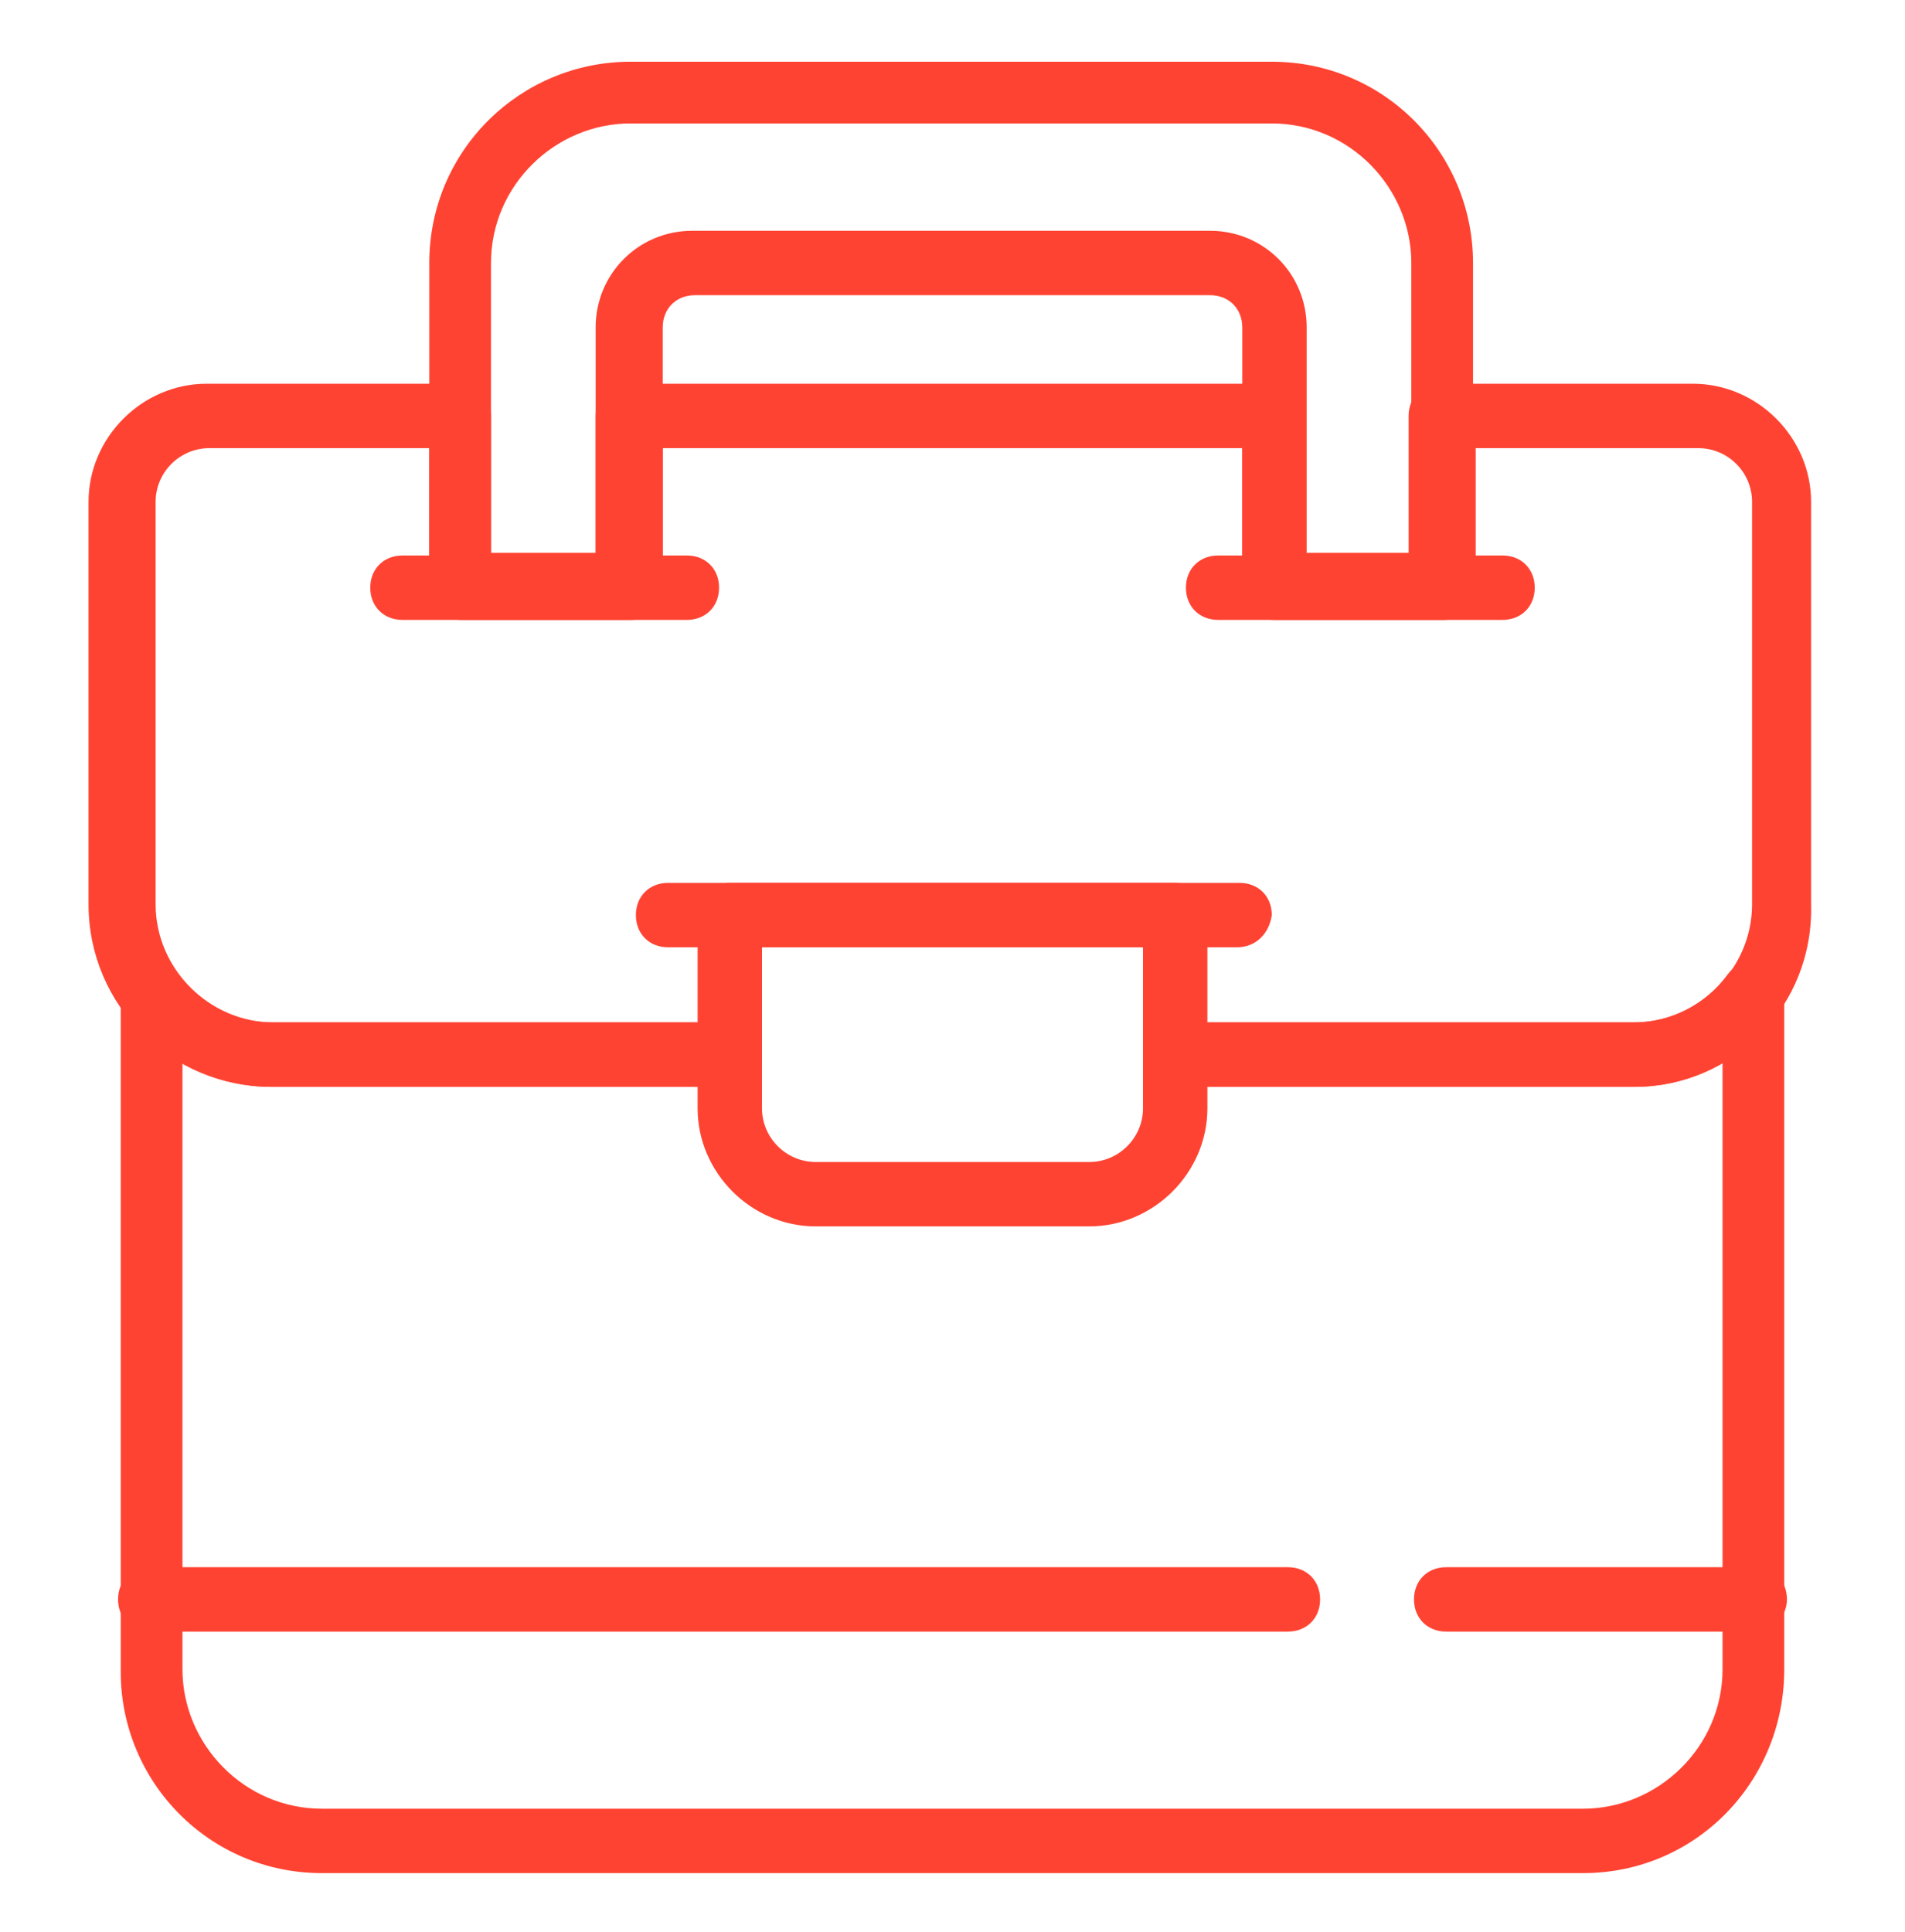
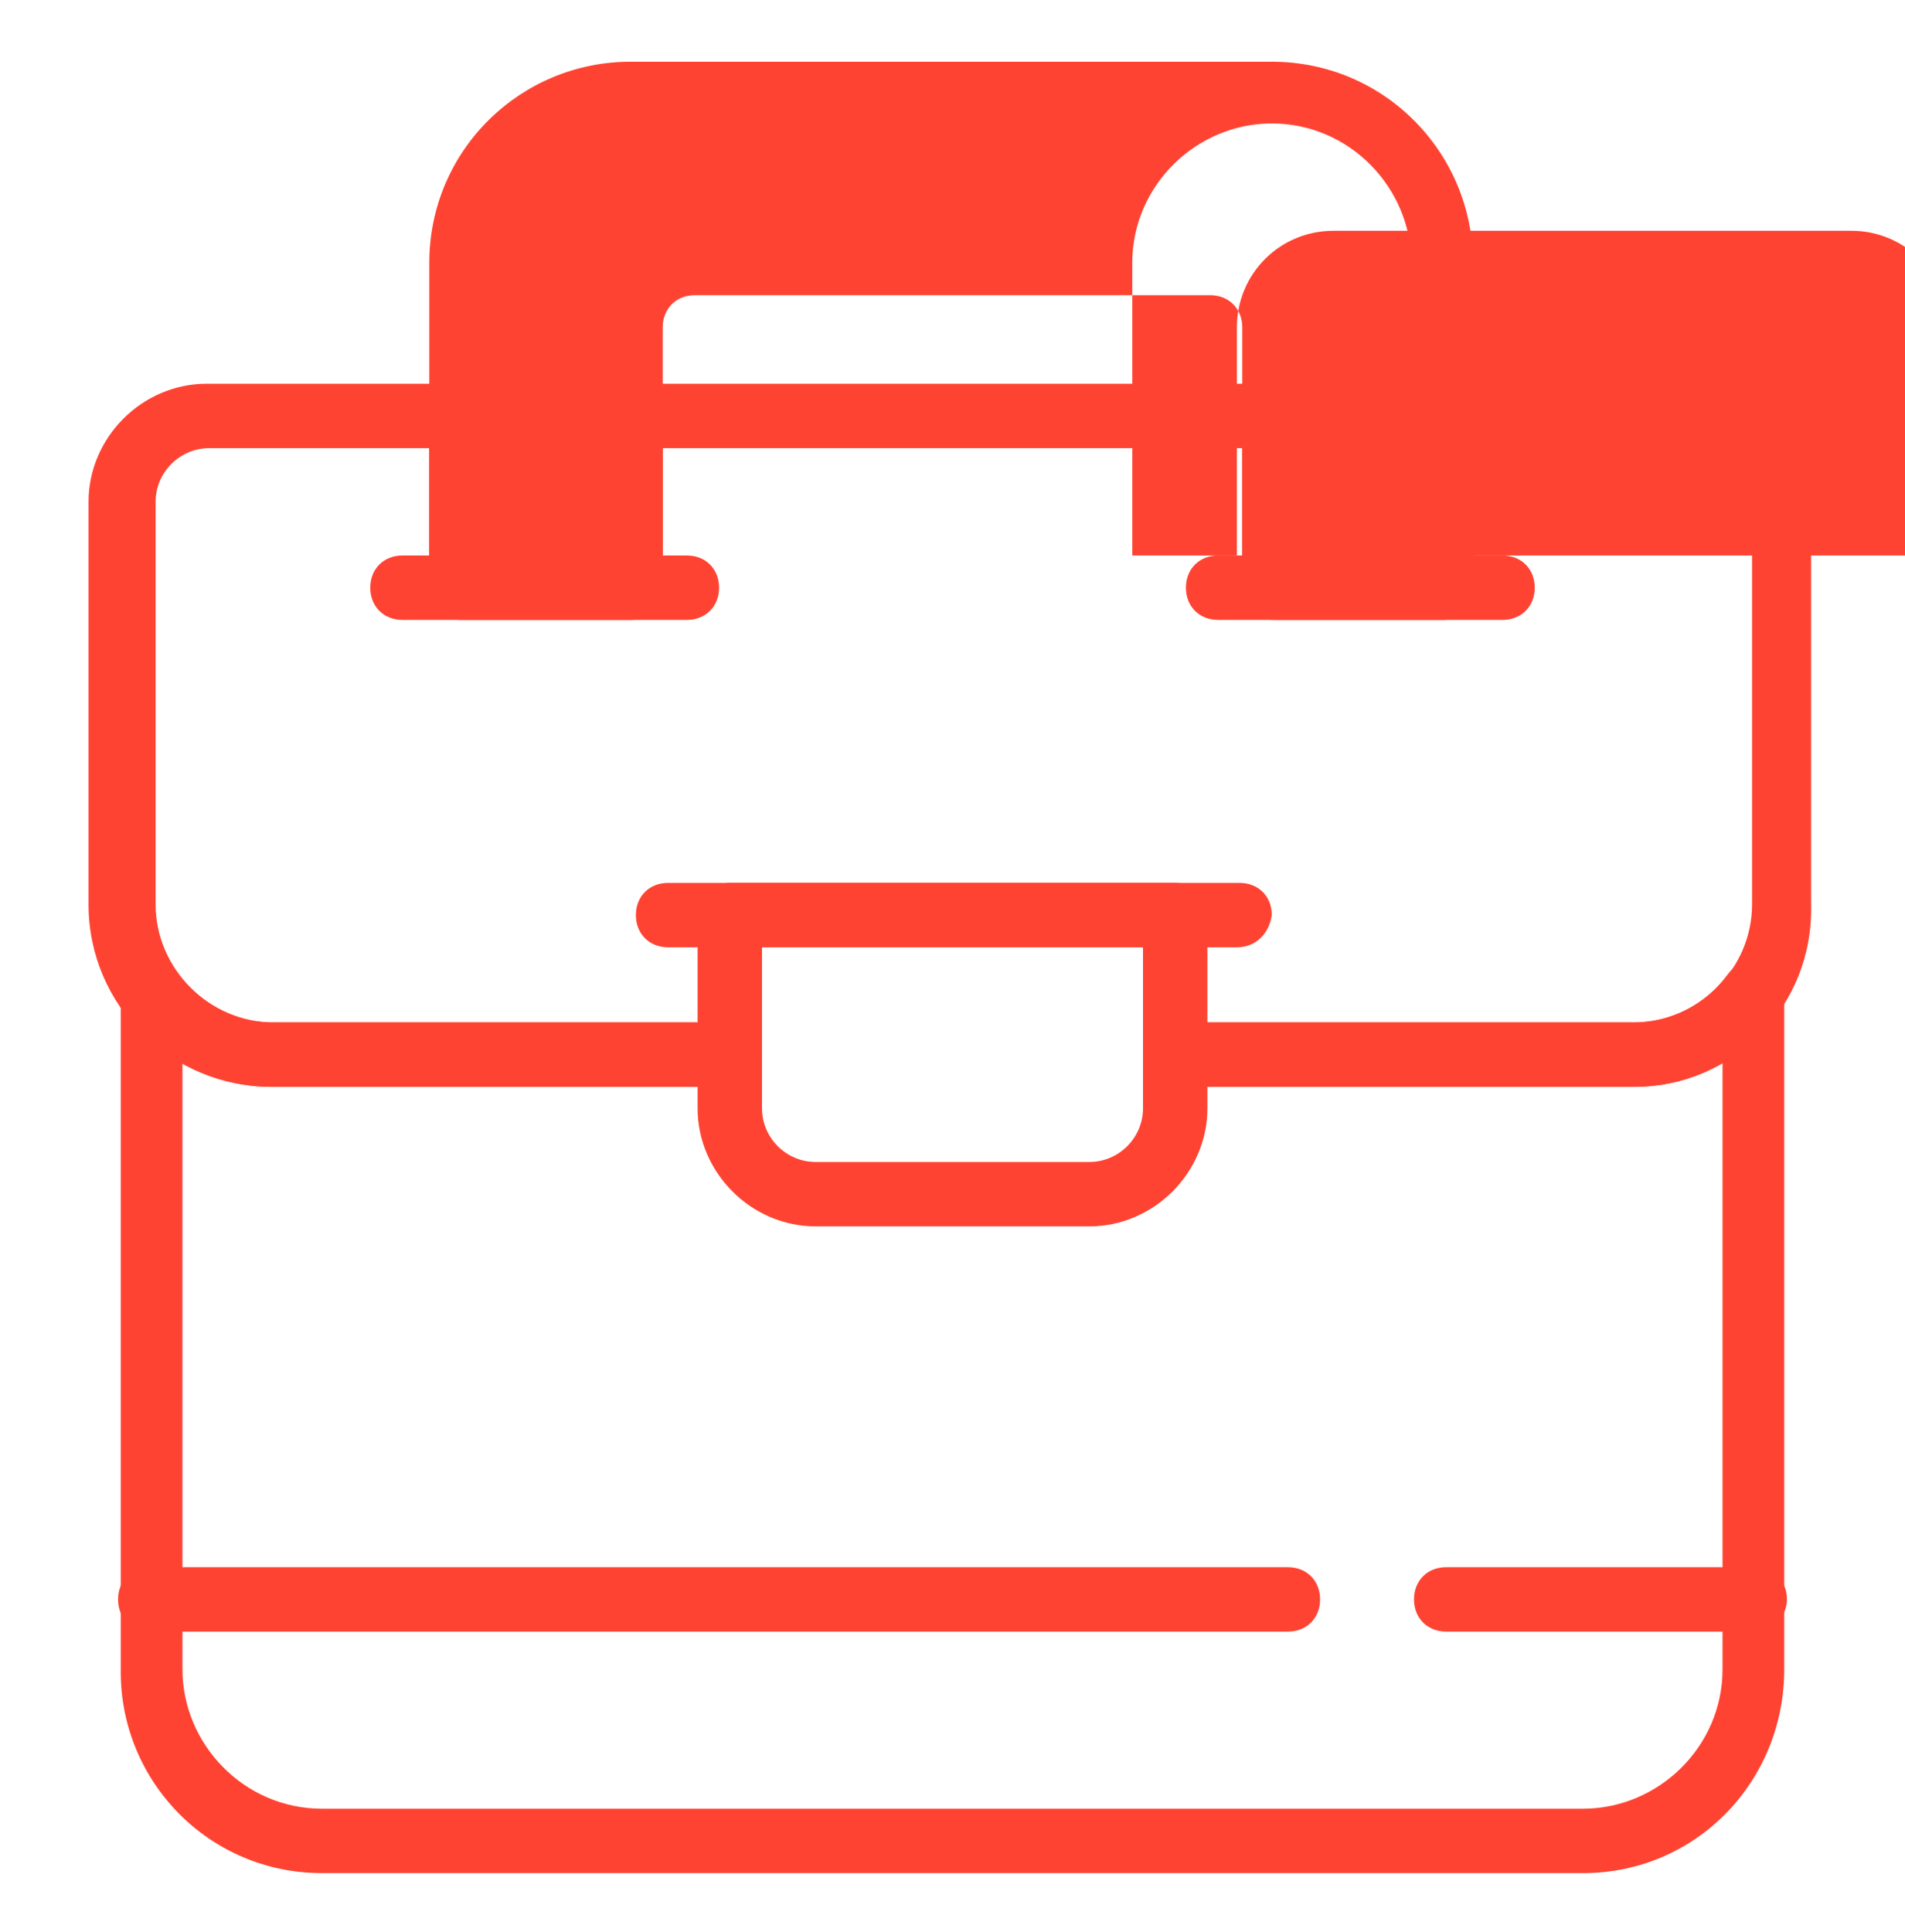
<svg xmlns="http://www.w3.org/2000/svg" version="1.1" id="Layer_1" x="0px" y="0px" width="71px" height="72px" viewBox="0 0 71 72" style="enable-background:new 0 0 71 72;" xml:space="preserve">
  <style type="text/css">
	.st0{fill:#FF4332;}
	.st1{display:none;}
	.st2{display:inline;fill:#FF4332;}
</style>
  <g>
    <path class="st0" d="M59,69.8H12c-4.2,0-7.5-3.4-7.5-7.5V37c0-0.5,0.3-1,0.8-1.1c0.5-0.2,1,0,1.3,0.4c0.8,1.1,2.1,1.8,3.5,1.8h17.1   c0.7,0,1.2,0.5,1.2,1.2v2c0,1.1,0.9,2,2,2h10.2c1.1,0,2-0.9,2-2v-2c0-0.7,0.5-1.2,1.2-1.2h17.1c1.4,0,2.7-0.7,3.5-1.8   c0.3-0.4,0.8-0.6,1.3-0.4c0.5,0.2,0.8,0.6,0.8,1.1v25.2C66.5,66.4,63.2,69.8,59,69.8z M6.8,39.6v22.6c0,2.8,2.3,5.2,5.2,5.2h47   c2.8,0,5.2-2.3,5.2-5.2V39.6c-1,0.6-2.1,0.9-3.3,0.9H45v0.8c0,2.4-2,4.4-4.4,4.4H30.4c-2.4,0-4.4-2-4.4-4.4v-0.8H10.1   C9,40.5,7.8,40.2,6.8,39.6z" />
    <path class="st0" d="M46.1,35.3H24.9c-0.7,0-1.2-0.5-1.2-1.2c0-0.7,0.5-1.2,1.2-1.2h21.3c0.7,0,1.2,0.5,1.2,1.2   C47.3,34.8,46.8,35.3,46.1,35.3z" />
-     <path class="st0" d="M53.8,23.1h-6.3c-0.7,0-1.2-0.5-1.2-1.2v-9.7c0-0.7-0.5-1.2-1.2-1.2H25.9c-0.7,0-1.2,0.5-1.2,1.2v9.7   c0,0.7-0.5,1.2-1.2,1.2h-6.3c-0.7,0-1.2-0.5-1.2-1.2V9.8c0-4.2,3.4-7.5,7.5-7.5h23.9c4.2,0,7.5,3.4,7.5,7.5v12.1   C55,22.6,54.5,23.1,53.8,23.1z M48.7,20.7h3.9V9.8c0-2.8-2.3-5.2-5.2-5.2H23.5c-2.8,0-5.2,2.3-5.2,5.2v10.9h3.9v-8.5   c0-2,1.6-3.6,3.6-3.6h19.3c2,0,3.6,1.6,3.6,3.6V20.7z" />
+     <path class="st0" d="M53.8,23.1h-6.3c-0.7,0-1.2-0.5-1.2-1.2v-9.7c0-0.7-0.5-1.2-1.2-1.2H25.9c-0.7,0-1.2,0.5-1.2,1.2v9.7   c0,0.7-0.5,1.2-1.2,1.2h-6.3c-0.7,0-1.2-0.5-1.2-1.2V9.8c0-4.2,3.4-7.5,7.5-7.5h23.9c4.2,0,7.5,3.4,7.5,7.5v12.1   C55,22.6,54.5,23.1,53.8,23.1z M48.7,20.7h3.9V9.8c0-2.8-2.3-5.2-5.2-5.2c-2.8,0-5.2,2.3-5.2,5.2v10.9h3.9v-8.5   c0-2,1.6-3.6,3.6-3.6h19.3c2,0,3.6,1.6,3.6,3.6V20.7z" />
    <path class="st0" d="M60.9,40.5H43.8c-0.7,0-1.2-0.5-1.2-1.2v-4H28.4v4c0,0.7-0.5,1.2-1.2,1.2H10.1c-3.7,0-6.8-3-6.8-6.8v-15   c0-2.4,2-4.4,4.4-4.4h9.4c0.7,0,1.2,0.5,1.2,1.2v5.1h3.9v-5.1c0-0.7,0.5-1.2,1.2-1.2h24c0.7,0,1.2,0.5,1.2,1.2v5.1h3.9v-5.1   c0-0.7,0.5-1.2,1.2-1.2h9.4c2.4,0,4.4,2,4.4,4.4v15C67.6,37.5,64.6,40.5,60.9,40.5z M45,38.1h15.9c2.4,0,4.4-2,4.4-4.4v-15   c0-1.1-0.9-2-2-2H55v5.1c0,0.7-0.5,1.2-1.2,1.2h-6.3c-0.7,0-1.2-0.5-1.2-1.2v-5.1H24.7v5.1c0,0.7-0.5,1.2-1.2,1.2h-6.3   c-0.7,0-1.2-0.5-1.2-1.2v-5.1H7.8c-1.1,0-2,0.9-2,2v15c0,2.4,2,4.4,4.4,4.4H26v-4c0-0.7,0.5-1.2,1.2-1.2h16.6   c0.7,0,1.2,0.5,1.2,1.2V38.1z" />
    <path class="st0" d="M25.6,23.1H15c-0.7,0-1.2-0.5-1.2-1.2s0.5-1.2,1.2-1.2h10.6c0.7,0,1.2,0.5,1.2,1.2S26.3,23.1,25.6,23.1z" />
    <path class="st0" d="M56,23.1H45.4c-0.7,0-1.2-0.5-1.2-1.2s0.5-1.2,1.2-1.2H56c0.7,0,1.2,0.5,1.2,1.2S56.7,23.1,56,23.1z" />
    <path class="st0" d="M48,60.8H5.6c-0.7,0-1.2-0.5-1.2-1.2s0.5-1.2,1.2-1.2H48c0.7,0,1.2,0.5,1.2,1.2S48.7,60.8,48,60.8z" />
    <path class="st0" d="M65.4,60.8H53.9c-0.7,0-1.2-0.5-1.2-1.2s0.5-1.2,1.2-1.2h11.5c0.7,0,1.2,0.5,1.2,1.2S66,60.8,65.4,60.8z" />
  </g>
  <g class="st1">
    <path class="st2" d="M40.4,70.1H15.3c-0.4,0-0.8-0.2-1-0.6c-0.2-0.4-0.2-0.8,0-1.2c1.1-2.1,1.9-4.6,2.6-7.6   c1.5-7.4,0.2-15.4-3.8-22.6c-2.1-3.9-3.1-8.2-2.9-12.7c0.1-1,0.2-2.1,0.4-3.1c0.1-0.6,0.7-1.1,1.4-0.9c0.6,0.1,1.1,0.7,0.9,1.4   c-0.2,0.9-0.3,1.8-0.3,2.8c-0.2,4,0.7,7.9,2.6,11.4c4.2,7.7,5.7,16.3,4,24.2c-0.5,2.4-1.2,4.6-2,6.5h22.1v-8.9   c0-0.7,0.5-1.2,1.2-1.2H45c4.6,0,8.3-3.7,8.3-8.3V40c0-0.7,0.5-1.2,1.2-1.2h4.3c0.3,0,0.4-0.2,0.5-0.3c0.1-0.1,0.1-0.3,0-0.5   c0,0,0-0.1-0.1-0.1l-2.9-5.6c-0.9-1.7-1.3-3.6-1.3-5.5C55,16,46.9,6.9,36.1,5.7C35.5,5.6,35,5,35.1,4.4c0.1-0.7,0.7-1.1,1.3-1.1   c11.9,1.3,20.9,11.4,20.9,23.5c0,1.6,0.4,3.1,1.1,4.4l2.9,5.6c0.6,0.9,0.6,2,0.1,2.9c-0.5,0.9-1.5,1.5-2.6,1.5h-3.1v8.1   C55.7,55.2,50.9,60,45,60h-3.4v8.9C41.6,69.5,41.1,70.1,40.4,70.1z" />
    <path class="st2" d="M44.4,60H34.2c-0.7,0-1.2-0.5-1.2-1.2c0-0.7,0.5-1.2,1.2-1.2h10.2c0.7,0,1.2,0.5,1.2,1.2   C45.6,59.4,45.1,60,44.4,60z" />
    <path class="st2" d="M36.8,40.5h-6.1c-0.7,0-1.2-0.5-1.2-1.2v-2.5l-1.8,1.8c-0.5,0.5-1.2,0.5-1.7,0l-4.3-4.3   c-0.5-0.5-0.5-1.2,0-1.7l1.8-1.8H21c-0.7,0-1.2-0.5-1.2-1.2v-6.1c0-0.7,0.5-1.2,1.2-1.2h2.5l-1.8-1.8c-0.5-0.5-0.5-1.2,0-1.7   l4.3-4.3c0.5-0.5,1.2-0.5,1.7,0l1.8,1.8v-2.5c0-0.7,0.5-1.2,1.2-1.2h6.1c0.7,0,1.2,0.5,1.2,1.2v2.5l1.8-1.8c0.5-0.5,1.2-0.5,1.7,0   l4.3,4.3c0.2,0.2,0.3,0.5,0.3,0.8c0,0.3-0.1,0.6-0.3,0.8L44,22.3h2.5c0.7,0,1.2,0.5,1.2,1.2v6.1c0,0.7-0.5,1.2-1.2,1.2H44l1.8,1.8   c0.2,0.2,0.3,0.5,0.3,0.8S46,34,45.7,34.2l-4.3,4.3c-0.5,0.5-1.2,0.5-1.7,0L38,36.8v2.5C38,39.9,37.4,40.5,36.8,40.5z M31.8,38.1   h3.7v-1.5c0-0.9,0.5-1.6,1.3-2l0.3-0.1c0.8-0.3,1.7-0.2,2.3,0.4l1.1,1.1l2.6-2.6l-1.1-1.1c-0.6-0.6-0.8-1.5-0.4-2.3   c0-0.1,0.1-0.2,0.1-0.3c0.3-0.8,1.1-1.3,2-1.3h1.5v-3.7h-1.5c-0.9,0-1.6-0.5-2-1.3c0-0.1-0.1-0.2-0.1-0.3c-0.3-0.8-0.2-1.7,0.4-2.3   l1.1-1.1L40.6,17l-1.1,1.1c-0.6,0.6-1.5,0.8-2.3,0.4c-0.1,0-0.2-0.1-0.3-0.1c-0.8-0.3-1.3-1.1-1.3-2v-1.5h-3.7v1.5   c0,0.9-0.5,1.6-1.3,2l-0.3,0.1c-0.8,0.3-1.7,0.2-2.3-0.4L26.9,17l-2.6,2.6l1.1,1.1c0.6,0.6,0.8,1.5,0.4,2.3c0,0.1-0.1,0.2-0.1,0.3   c-0.3,0.8-1.1,1.3-2,1.3h-1.5v3.7h1.5c0.9,0,1.6,0.5,2,1.3c0,0.1,0.1,0.2,0.1,0.3c0.3,0.8,0.2,1.7-0.4,2.3l-1.1,1.1l2.6,2.6   l1.1-1.1c0.6-0.6,1.5-0.8,2.3-0.4c0.1,0,0.2,0.1,0.2,0.1c0.8,0.3,1.3,1.1,1.3,2V38.1z" />
    <path class="st2" d="M33.7,33.5c-3.9,0-7-3.1-7-7s3.1-7,7-7s7,3.1,7,7S37.6,33.5,33.7,33.5z M33.7,21.9c-2.5,0-4.6,2.1-4.6,4.6   s2.1,4.6,4.6,4.6c2.5,0,4.6-2.1,4.6-4.6S36.3,21.9,33.7,21.9z" />
    <path class="st2" d="M16.8,23.5c-0.3,0-0.6-0.1-0.8-0.3l-2.4-2.4c-0.2-0.2-0.3-0.5-0.3-0.8s0.1-0.6,0.3-0.8l1.2-1.2H13   c-0.7,0-1.2-0.5-1.2-1.2v-5.2c0-0.7,0.5-1.2,1.2-1.2h1.7L13.5,9c-0.2-0.2-0.3-0.5-0.3-0.8c0-0.3,0.1-0.6,0.3-0.8l3.7-3.7   c0.2-0.2,0.5-0.3,0.8-0.3s0.6,0.1,0.8,0.3l1.2,1.2V3.1c0-0.7,0.5-1.2,1.2-1.2h5.2c0.7,0,1.2,0.5,1.2,1.2v1.7l1.2-1.2   c0.5-0.5,1.2-0.5,1.7,0l3.7,3.7c0.5,0.5,0.5,1.2,0,1.7l-1.5,1.5c-0.5,0.5-1.2,0.5-1.7,0c-0.5-0.5-0.5-1.2,0-1.7l0.7-0.7l-2-2   L29,6.9c-0.6,0.6-1.5,0.8-2.4,0.4c-0.8-0.3-1.3-1.1-1.3-2v-1h-2.8v1c0,0.9-0.5,1.6-1.3,2c-0.8,0.3-1.8,0.2-2.4-0.4L18,6.2l-2,2   l0.7,0.7c0.6,0.6,0.8,1.5,0.4,2.4c-0.3,0.8-1.1,1.3-2,1.3h-1v2.8h1c0.9,0,1.6,0.5,2,1.3c0.3,0.8,0.2,1.8-0.4,2.4L16,19.9l1.6,1.6   c0.5,0.5,0.5,1.2,0,1.7C17.4,23.4,17.1,23.5,16.8,23.5z" />
    <path class="st2" d="M19.5,17.6c-0.4,0-0.8-0.2-1-0.6c-0.5-0.9-0.8-1.9-0.8-3c0-3.4,2.8-6.2,6.2-6.2c1.8,0,3.5,0.8,4.7,2.2   c0.4,0.5,0.4,1.3-0.1,1.7c-0.5,0.4-1.3,0.4-1.7-0.1c-0.7-0.9-1.8-1.3-2.9-1.3c-2.1,0-3.8,1.7-3.8,3.8c0,0.6,0.2,1.3,0.5,1.8   c0.3,0.6,0.1,1.3-0.5,1.6C19.9,17.6,19.7,17.6,19.5,17.6z" />
    <path class="st2" d="M54.7,70.1H10.4c-0.7,0-1.2-0.5-1.2-1.2c0-0.7,0.5-1.2,1.2-1.2h44.3c0.7,0,1.2,0.5,1.2,1.2   C55.9,69.5,55.3,70.1,54.7,70.1z" />
  </g>
  <g class="st1">
-     <path class="st2" d="M40.6,31.4H30.4c-0.7,0-1.2-0.5-1.2-1.2v-1.8c0-0.8-0.3-1.6-1-2.3c-1.9-2-2.9-4.7-2.8-7.5   c0.3-5.1,4.5-9.2,9.6-9.5c2.8-0.1,5.4,0.9,7.4,2.8c2,1.9,3.1,4.5,3.1,7.2c0,2.6-1,5.1-2.8,6.9c-0.6,0.6-1,1.5-1,2.3v1.8   C41.8,30.9,41.2,31.4,40.6,31.4z M31.6,29.1h7.8v-0.6c0-1.4,0.6-2.8,1.6-3.9c1.4-1.4,2.1-3.3,2.1-5.3c0-2.1-0.8-4.1-2.4-5.5   c-1.5-1.5-3.5-2.2-5.6-2.1c-3.9,0.2-7.1,3.3-7.3,7.2c-0.1,2.1,0.6,4.2,2.1,5.7c1.1,1.1,1.6,2.5,1.6,3.9V29.1z" />
    <path class="st2" d="M40.1,39.5h-9.2c-1.8,0-3.2-1.4-3.2-3.2c0-0.8,0.3-1.5,0.7-2c-0.4-0.6-0.7-1.3-0.7-2c0-1.8,1.4-3.2,3.2-3.2   h9.2c1.8,0,3.2,1.4,3.2,3.2c0,0.8-0.3,1.5-0.7,2c0.4,0.6,0.7,1.3,0.7,2C43.3,38.1,41.9,39.5,40.1,39.5z M30.9,35.5   c-0.5,0-0.8,0.4-0.8,0.8c0,0.5,0.4,0.8,0.8,0.8h9.2c0.5,0,0.8-0.4,0.8-0.8c0-0.5-0.4-0.8-0.8-0.8c-0.7,0-1.2-0.5-1.2-1.2   s0.5-1.2,1.2-1.2c0.5,0,0.8-0.4,0.8-0.8c0-0.5-0.4-0.8-0.8-0.8h-9.2c-0.5,0-0.8,0.4-0.8,0.8c0,0.5,0.4,0.8,0.8,0.8   c0.7,0,1.2,0.5,1.2,1.2S31.5,35.5,30.9,35.5z" />
    <path class="st2" d="M35.5,52.8c-2.7,0-5-2.2-5-5c0-2.7,2.2-5,5-5c2.7,0,5,2.2,5,5C40.5,50.6,38.2,52.8,35.5,52.8z M35.5,45.3   c-1.4,0-2.6,1.2-2.6,2.6c0,1.4,1.2,2.6,2.6,2.6c1.4,0,2.6-1.2,2.6-2.6C38.1,46.4,36.9,45.3,35.5,45.3z" />
    <path class="st2" d="M43.9,62H27.1c-0.7,0-1.2-0.5-1.2-1.2v-1.5c0-4.5,3.2-8.5,7.6-9.4c0.3-0.1,0.6,0,0.8,0.1   c0.8,0.4,1.6,0.4,2.4,0c0.2-0.1,0.5-0.2,0.8-0.1c4.4,0.9,7.6,4.9,7.6,9.4v1.5C45.1,61.5,44.6,62,43.9,62z M28.3,59.7h14.5v-0.3   c0-3.3-2.2-6.1-5.3-7c-1.2,0.5-2.6,0.5-3.8,0c-3.1,0.8-5.3,3.7-5.3,7V59.7z" />
    <path class="st2" d="M56.6,36.6c-2.7,0-5-2.2-5-5c0-2.7,2.2-5,5-5c2.7,0,5,2.2,5,5C61.5,34.4,59.3,36.6,56.6,36.6z M56.6,29.1   c-1.4,0-2.6,1.2-2.6,2.6c0,1.4,1.2,2.6,2.6,2.6c1.4,0,2.6-1.2,2.6-2.6C59.1,30.3,58,29.1,56.6,29.1z" />
    <path class="st2" d="M65,45.9H48.1c-0.7,0-1.2-0.5-1.2-1.2v-1.5c0-4.5,3.2-8.5,7.6-9.4c0.3-0.1,0.6,0,0.8,0.1   c0.8,0.4,1.6,0.4,2.4,0c0.2-0.1,0.5-0.2,0.8-0.1c4.4,0.9,7.6,4.9,7.6,9.4v1.5C66.2,45.3,65.6,45.9,65,45.9z M49.3,43.5h14.5v-0.3   c0-3.3-2.2-6.1-5.3-7c-1.2,0.5-2.6,0.5-3.8,0c-3.1,0.8-5.3,3.7-5.3,7V43.5z" />
    <path class="st2" d="M14.4,36.6c-2.7,0-5-2.2-5-5c0-2.7,2.2-5,5-5c2.7,0,5,2.2,5,5C19.4,34.4,17.2,36.6,14.4,36.6z M14.4,29.1   c-1.4,0-2.6,1.2-2.6,2.6c0,1.4,1.2,2.6,2.6,2.6c1.4,0,2.6-1.2,2.6-2.6C17,30.3,15.9,29.1,14.4,29.1z" />
    <path class="st2" d="M22.9,45.9H6c-0.7,0-1.2-0.5-1.2-1.2v-1.5c0-4.5,3.2-8.5,7.6-9.4c0.3-0.1,0.6,0,0.8,0.1c0.8,0.4,1.6,0.4,2.4,0   c0.2-0.1,0.5-0.2,0.8-0.1c4.4,0.9,7.6,4.9,7.6,9.4v1.5C24,45.3,23.5,45.9,22.9,45.9z M7.2,43.5h14.5v-0.3c0-3.3-2.2-6.1-5.3-7   c-1.2,0.5-2.6,0.5-3.8,0c-3.1,0.8-5.3,3.7-5.3,7V43.5z" />
-     <path class="st2" d="M35.5,70.4c-0.7,0-1.2-0.5-1.2-1.2v-8.4c0-0.7,0.5-1.2,1.2-1.2s1.2,0.5,1.2,1.2v8.4   C36.7,69.9,36.2,70.4,35.5,70.4z" />
-     <path class="st2" d="M58.2,70.4H12.8c-0.7,0-1.2-0.5-1.2-1.2V53.4c0-0.7,0.5-1.2,1.2-1.2c0.7,0,1.2,0.5,1.2,1.2V68H57V54.1   c0-0.7,0.5-1.2,1.2-1.2s1.2,0.5,1.2,1.2v15.1C59.3,69.9,58.8,70.4,58.2,70.4z" />
    <path class="st2" d="M35.5,7.5c-0.7,0-1.2-0.5-1.2-1.2V2.8c0-0.7,0.5-1.2,1.2-1.2s1.2,0.5,1.2,1.2v3.5C36.7,6.9,36.2,7.5,35.5,7.5z   " />
    <path class="st2" d="M35.5,7.5c-0.7,0-1.2-0.5-1.2-1.2V2.8c0-0.7,0.5-1.2,1.2-1.2s1.2,0.5,1.2,1.2v3.5C36.7,6.9,36.2,7.5,35.5,7.5z   " />
-     <path class="st2" d="M42,9.2c-0.2,0-0.4-0.1-0.6-0.2C40.8,8.7,40.6,8,41,7.4l1.8-3c0.3-0.6,1.1-0.8,1.6-0.4   c0.6,0.3,0.8,1.1,0.4,1.6l-1.8,3C42.8,9,42.4,9.2,42,9.2z" />
    <path class="st2" d="M42,9.2c-0.2,0-0.4-0.1-0.6-0.2C40.8,8.7,40.6,8,41,7.4l1.8-3c0.3-0.6,1.1-0.8,1.6-0.4   c0.6,0.3,0.8,1.1,0.4,1.6l-1.8,3C42.8,9,42.4,9.2,42,9.2z" />
    <path class="st2" d="M46.8,14c-0.4,0-0.8-0.2-1-0.6c-0.3-0.6-0.1-1.3,0.4-1.6l3-1.8c0.6-0.3,1.3-0.1,1.6,0.4   c0.3,0.6,0.1,1.3-0.4,1.6l-3,1.8C47.2,13.9,47,14,46.8,14z" />
    <path class="st2" d="M46.8,14c-0.4,0-0.8-0.2-1-0.6c-0.3-0.6-0.1-1.3,0.4-1.6l3-1.8c0.6-0.3,1.3-0.1,1.6,0.4   c0.3,0.6,0.1,1.3-0.4,1.6l-3,1.8C47.2,13.9,47,14,46.8,14z" />
    <path class="st2" d="M52,20.5h-3.5c-0.7,0-1.2-0.5-1.2-1.2c0-0.7,0.5-1.2,1.2-1.2H52c0.7,0,1.2,0.5,1.2,1.2   C53.2,20,52.7,20.5,52,20.5z" />
    <path class="st2" d="M52,20.5h-3.5c-0.7,0-1.2-0.5-1.2-1.2c0-0.7,0.5-1.2,1.2-1.2H52c0.7,0,1.2,0.5,1.2,1.2   C53.2,20,52.7,20.5,52,20.5z" />
    <path class="st2" d="M49.8,28.8c-0.2,0-0.4-0.1-0.6-0.2l-3-1.8c-0.6-0.3-0.8-1.1-0.4-1.6s1.1-0.8,1.6-0.4l3,1.8   c0.6,0.3,0.8,1.1,0.4,1.6C50.6,28.5,50.2,28.8,49.8,28.8z" />
    <path class="st2" d="M49.8,28.8c-0.2,0-0.4-0.1-0.6-0.2l-3-1.8c-0.6-0.3-0.8-1.1-0.4-1.6s1.1-0.8,1.6-0.4l3,1.8   c0.6,0.3,0.8,1.1,0.4,1.6C50.6,28.5,50.2,28.8,49.8,28.8z" />
-     <path class="st2" d="M35.4,7.5c-0.7,0-1.2-0.5-1.2-1.2V2.8c0-0.7,0.5-1.2,1.2-1.2s1.2,0.5,1.2,1.2v3.5C36.6,6.9,36.1,7.5,35.4,7.5z   " />
    <path class="st2" d="M28.9,9.2c-0.4,0-0.8-0.2-1-0.6l-1.8-3C25.8,5,26,4.3,26.6,4c0.6-0.3,1.3-0.1,1.6,0.4l1.8,3   c0.3,0.6,0.1,1.3-0.4,1.6C29.3,9.2,29.1,9.2,28.9,9.2z" />
    <path class="st2" d="M28.9,9.2c-0.4,0-0.8-0.2-1-0.6l-1.8-3C25.8,5,26,4.3,26.6,4c0.6-0.3,1.3-0.1,1.6,0.4l1.8,3   c0.3,0.6,0.1,1.3-0.4,1.6C29.3,9.2,29.1,9.2,28.9,9.2z" />
    <path class="st2" d="M24.2,14c-0.2,0-0.4-0.1-0.6-0.2l-3-1.8c-0.6-0.3-0.8-1.1-0.4-1.6c0.3-0.6,1.1-0.8,1.6-0.4l3,1.8   c0.6,0.3,0.8,1.1,0.4,1.6C25,13.8,24.6,14,24.2,14z" />
    <path class="st2" d="M24.2,14c-0.2,0-0.4-0.1-0.6-0.2l-3-1.8c-0.6-0.3-0.8-1.1-0.4-1.6c0.3-0.6,1.1-0.8,1.6-0.4l3,1.8   c0.6,0.3,0.8,1.1,0.4,1.6C25,13.8,24.6,14,24.2,14z" />
    <path class="st2" d="M22.4,20.5h-3.5c-0.7,0-1.2-0.5-1.2-1.2c0-0.7,0.5-1.2,1.2-1.2h3.5c0.7,0,1.2,0.5,1.2,1.2   C23.6,20,23.1,20.5,22.4,20.5z" />
    <path class="st2" d="M22.4,20.5h-3.5c-0.7,0-1.2-0.5-1.2-1.2c0-0.7,0.5-1.2,1.2-1.2h3.5c0.7,0,1.2,0.5,1.2,1.2   C23.6,20,23.1,20.5,22.4,20.5z" />
    <path class="st2" d="M21.1,28.8c-0.4,0-0.8-0.2-1-0.6c-0.3-0.6-0.1-1.3,0.4-1.6l3-1.8c0.6-0.3,1.3-0.1,1.6,0.4   c0.3,0.6,0.1,1.3-0.4,1.6l-3,1.8C21.5,28.7,21.3,28.8,21.1,28.8z" />
    <path class="st2" d="M21.1,28.8c-0.4,0-0.8-0.2-1-0.6c-0.3-0.6-0.1-1.3,0.4-1.6l3-1.8c0.6-0.3,1.3-0.1,1.6,0.4   c0.3,0.6,0.1,1.3-0.4,1.6l-3,1.8C21.5,28.7,21.3,28.8,21.1,28.8z" />
  </g>
</svg>